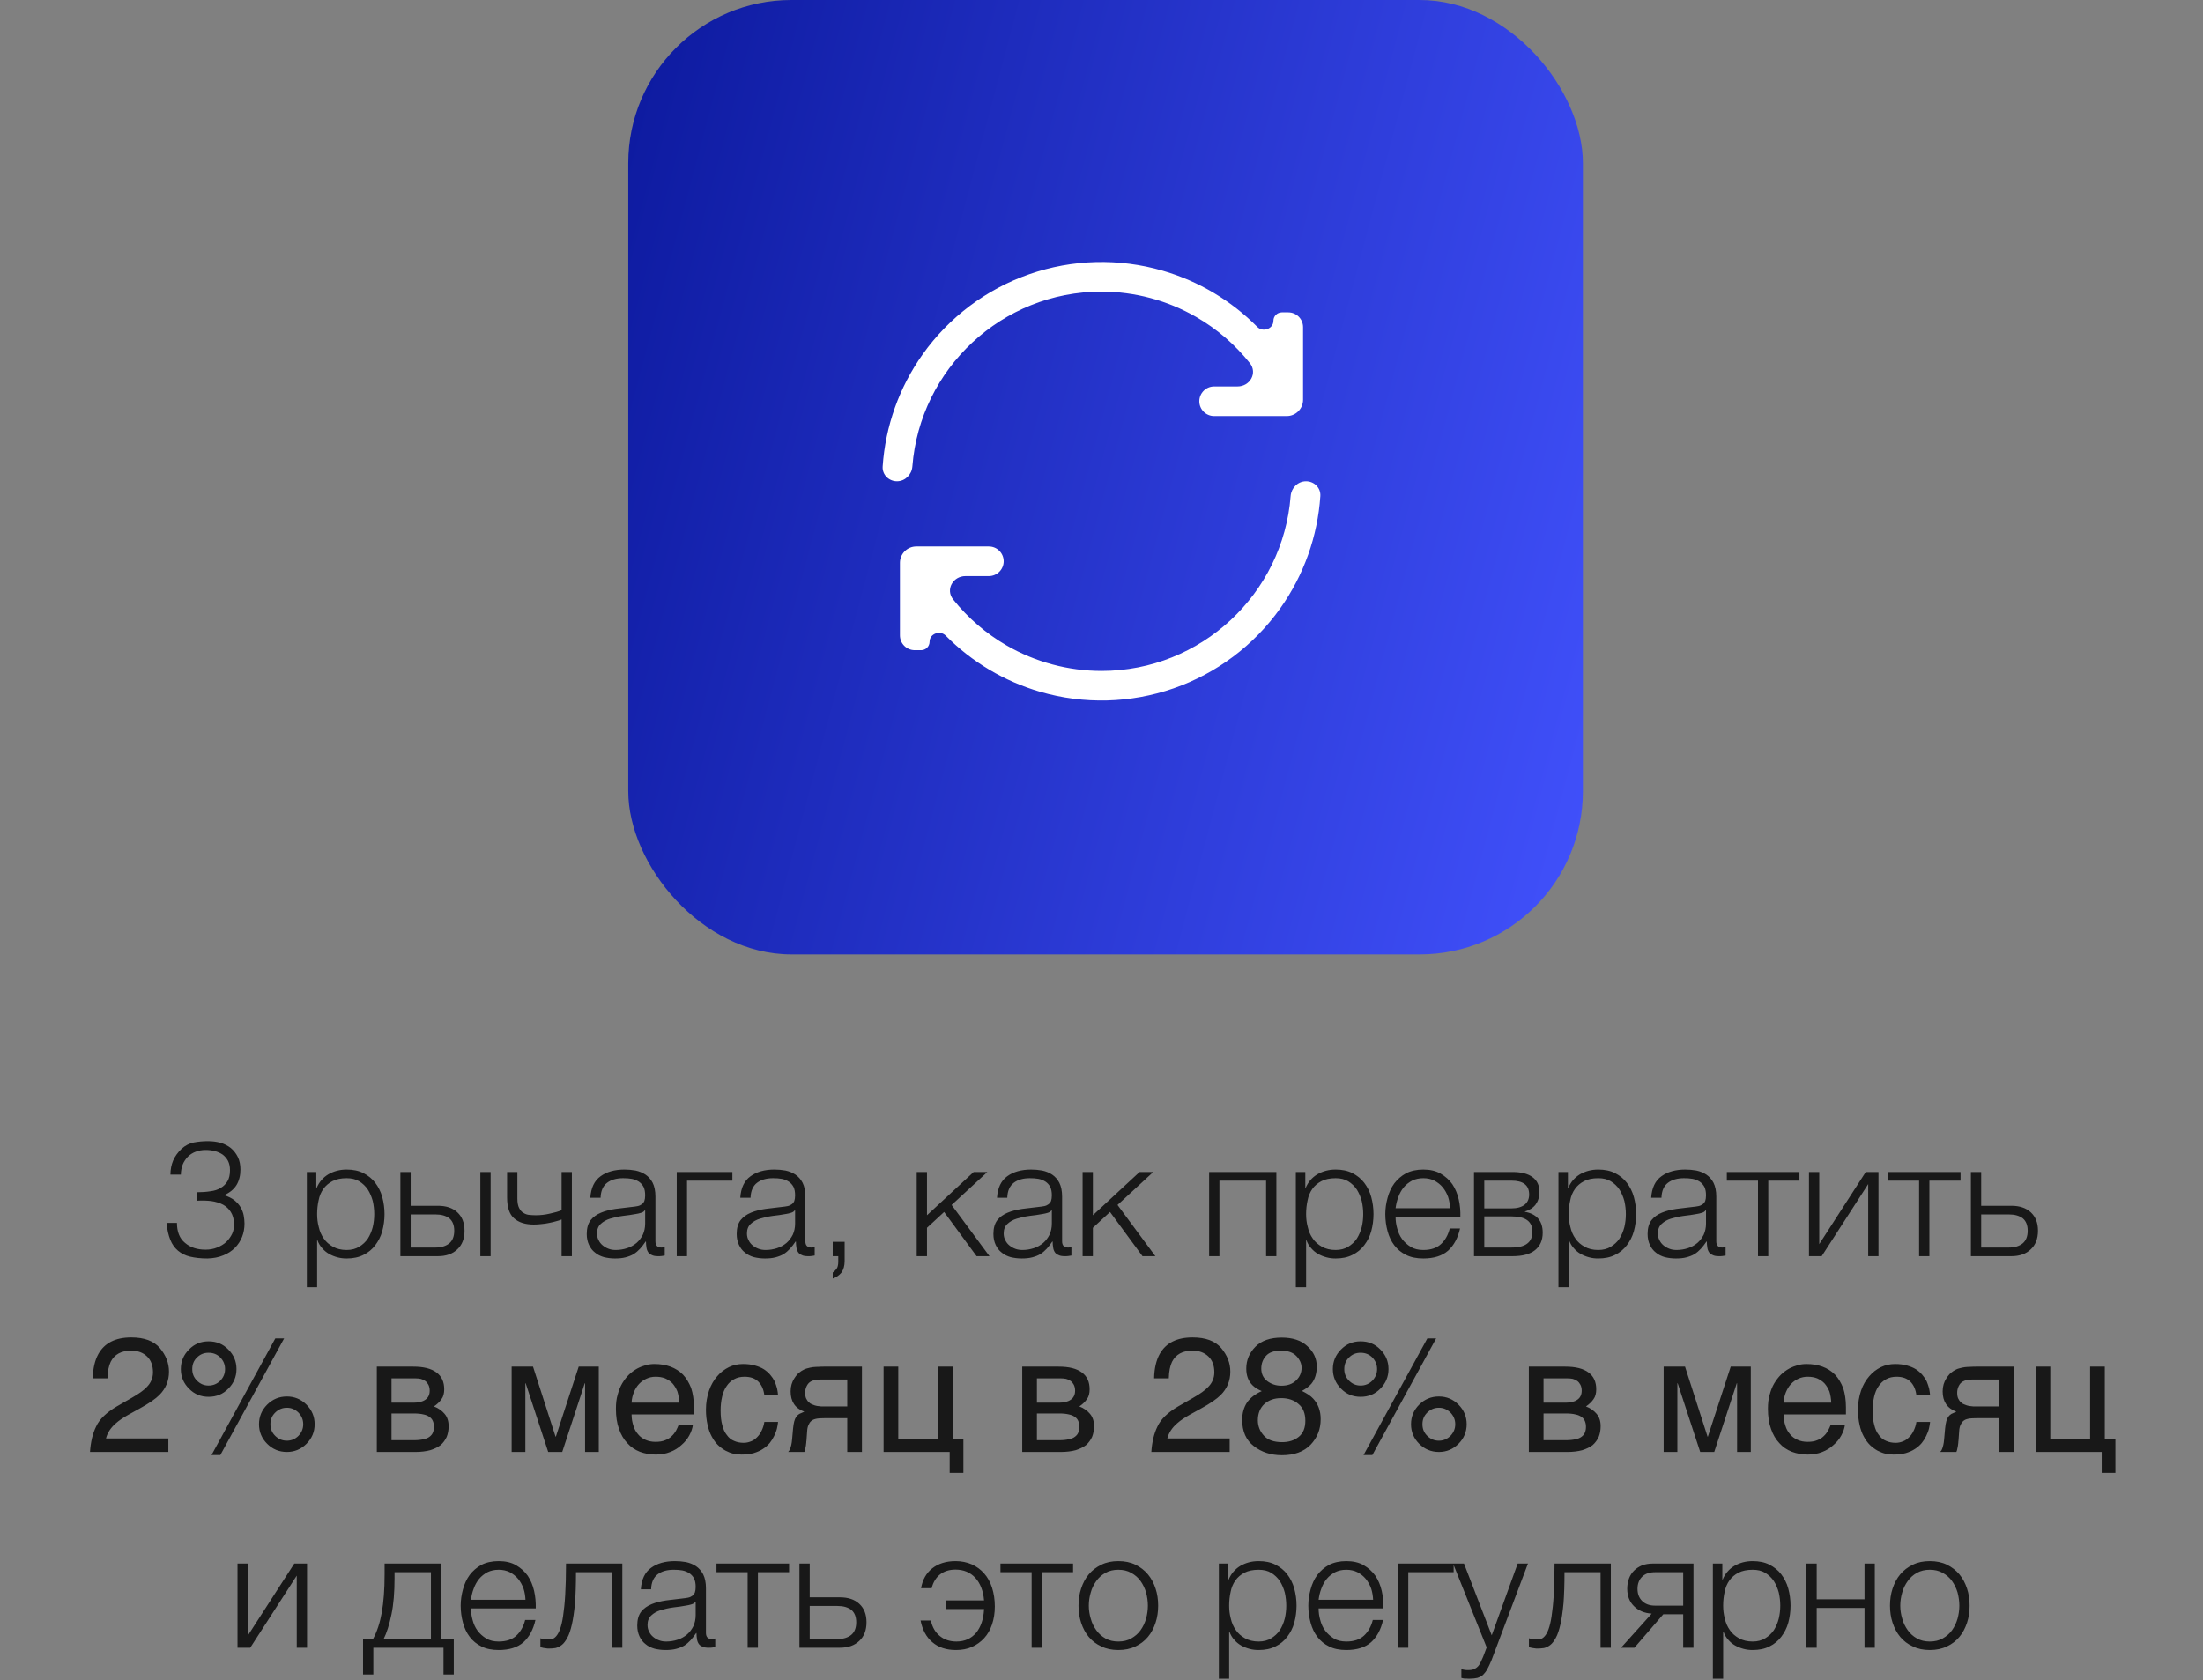
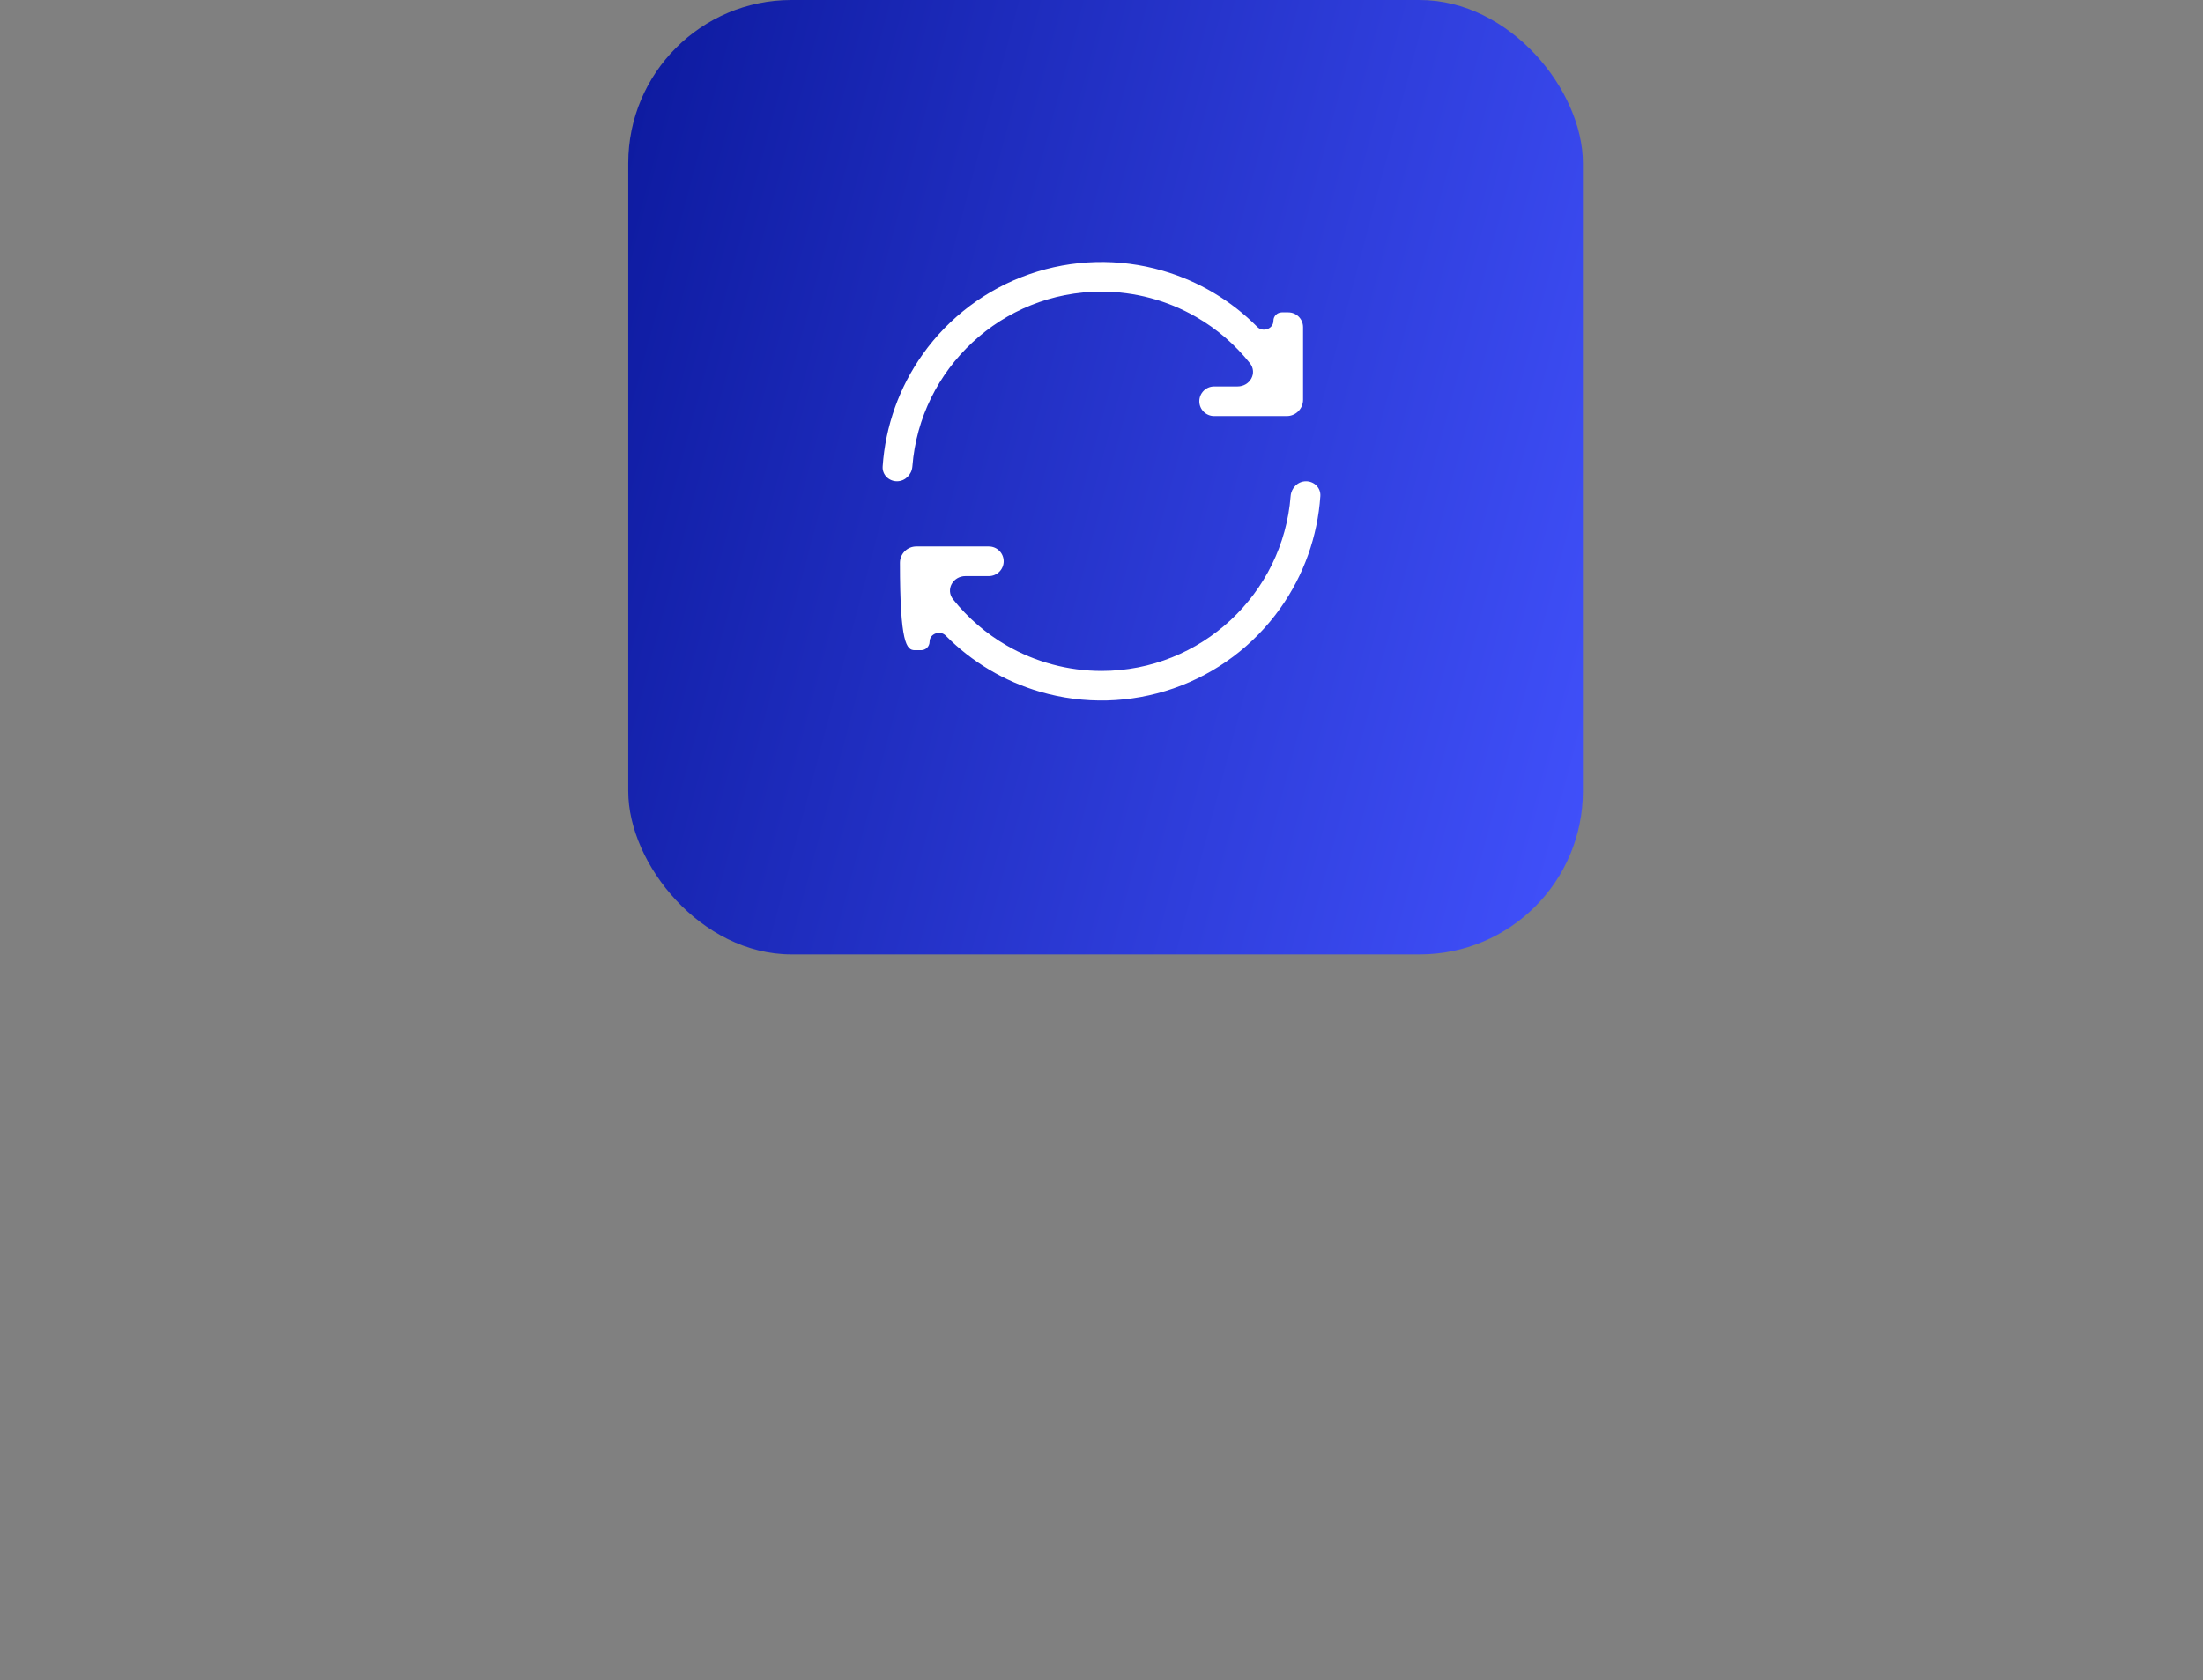
<svg xmlns="http://www.w3.org/2000/svg" width="270" height="206" viewBox="0 0 270 206" fill="none">
  <rect x="0" y="0" width="270" height="206" fill="#808080" stroke="none" />
-   <path d="M24.147 146.16C24.747 146.16 25.287 146.12 25.787 146.04C26.287 145.98 26.707 145.84 27.067 145.62C27.407 145.42 27.687 145.14 27.887 144.8C28.087 144.46 28.187 144 28.187 143.46C28.187 143.02 28.107 142.64 27.947 142.32C27.787 142.02 27.567 141.76 27.307 141.56C27.027 141.36 26.707 141.22 26.347 141.12C25.967 141.02 25.587 140.98 25.187 140.98C24.727 140.98 24.327 141.06 23.967 141.2C23.587 141.34 23.267 141.56 23.007 141.82C22.747 142.1 22.527 142.42 22.387 142.78C22.247 143.16 22.167 143.56 22.167 144H20.887C20.887 143.36 21.007 142.78 21.227 142.26C21.447 141.76 21.787 141.28 22.247 140.84C22.687 140.44 23.187 140.18 23.747 140.06C24.287 139.96 24.867 139.9 25.447 139.9C26.007 139.9 26.527 139.96 27.027 140.1C27.507 140.24 27.927 140.46 28.287 140.74C28.647 141.04 28.927 141.4 29.147 141.84C29.367 142.28 29.467 142.8 29.467 143.38C29.467 144.12 29.307 144.74 28.987 145.28C28.647 145.82 28.147 146.22 27.467 146.52C27.967 146.68 28.387 146.88 28.727 147.14C29.047 147.4 29.307 147.7 29.487 148C29.667 148.32 29.807 148.66 29.867 149C29.927 149.34 29.967 149.68 29.967 150C29.967 150.58 29.867 151.14 29.667 151.64C29.467 152.14 29.167 152.6 28.787 152.98C28.407 153.36 27.927 153.68 27.367 153.9C26.787 154.14 26.147 154.26 25.427 154.28C24.607 154.28 23.907 154.2 23.307 154.06C22.707 153.92 22.207 153.66 21.807 153.32C21.407 152.98 21.087 152.54 20.867 151.98C20.647 151.44 20.487 150.74 20.407 149.92H21.687C21.687 151 22.007 151.82 22.667 152.36C23.307 152.92 24.147 153.2 25.187 153.2C25.687 153.2 26.167 153.12 26.607 152.94C27.047 152.76 27.427 152.54 27.747 152.24C28.047 151.94 28.287 151.6 28.467 151.22C28.627 150.84 28.707 150.44 28.687 150.02C28.667 149.44 28.527 148.96 28.287 148.58C28.047 148.2 27.727 147.9 27.327 147.68C26.907 147.46 26.427 147.32 25.887 147.24C25.347 147.18 24.767 147.16 24.147 147.2V146.16ZM38.766 145.64H38.806C39.106 144.92 39.586 144.36 40.246 143.96C40.906 143.58 41.646 143.38 42.486 143.38C43.266 143.38 43.966 143.52 44.546 143.82C45.126 144.12 45.606 144.5 45.986 145C46.366 145.5 46.666 146.08 46.846 146.74C47.026 147.4 47.126 148.1 47.126 148.84C47.126 149.58 47.026 150.28 46.846 150.94C46.666 151.6 46.366 152.16 45.986 152.66C45.606 153.16 45.126 153.56 44.546 153.84C43.966 154.14 43.266 154.28 42.486 154.28C42.106 154.28 41.726 154.24 41.366 154.14C40.986 154.04 40.646 153.9 40.326 153.72C40.006 153.54 39.726 153.3 39.486 153.02C39.226 152.74 39.046 152.42 38.906 152.04H38.866V157.8H37.606V143.68H38.766V145.64ZM42.486 153.24C43.086 153.24 43.606 153.1 44.026 152.84C44.446 152.58 44.806 152.26 45.086 151.84C45.346 151.42 45.546 150.96 45.686 150.42C45.806 149.9 45.866 149.38 45.866 148.84C45.866 148.3 45.806 147.78 45.686 147.24C45.546 146.72 45.346 146.26 45.086 145.84C44.806 145.42 44.446 145.08 44.026 144.82C43.606 144.56 43.086 144.44 42.486 144.44C41.786 144.44 41.206 144.56 40.746 144.8C40.286 145.04 39.906 145.36 39.626 145.76C39.346 146.16 39.146 146.62 39.046 147.16C38.926 147.7 38.866 148.26 38.866 148.84C38.866 149.38 38.926 149.9 39.066 150.42C39.186 150.96 39.386 151.42 39.686 151.84C39.966 152.26 40.346 152.58 40.806 152.84C41.266 153.1 41.826 153.24 42.486 153.24ZM50.331 147.82H53.671C54.671 147.82 55.471 148.08 56.051 148.62C56.631 149.16 56.931 149.9 56.931 150.88C56.931 151.86 56.631 152.62 56.051 153.16C55.471 153.72 54.671 154 53.671 154H49.071V143.68H50.331V147.82ZM60.131 154H58.871V143.68H60.131V154ZM53.371 152.94C54.091 152.94 54.651 152.76 55.071 152.42C55.471 152.08 55.671 151.56 55.671 150.88C55.671 150.2 55.471 149.7 55.071 149.36C54.651 149.04 54.091 148.88 53.371 148.88H50.331V152.94H53.371ZM68.829 149.5C68.629 149.58 68.409 149.66 68.149 149.72C67.889 149.8 67.609 149.86 67.309 149.92C67.009 149.98 66.689 150.04 66.369 150.06C66.049 150.1 65.729 150.12 65.409 150.12C64.369 150.12 63.569 149.86 63.009 149.36C62.429 148.86 62.149 148 62.149 146.8V143.68H63.409V146.94C63.409 147.44 63.489 147.84 63.629 148.1C63.769 148.38 63.949 148.58 64.169 148.7C64.389 148.84 64.629 148.92 64.889 148.94C65.149 148.96 65.409 148.98 65.669 148.98C66.209 148.98 66.789 148.92 67.389 148.78C67.969 148.66 68.449 148.52 68.829 148.36V143.68H70.089V154H68.829V149.5ZM75.37 154.28C74.889 154.28 74.45 154.22 74.029 154.12C73.609 154 73.23 153.82 72.93 153.56C72.609 153.32 72.37 153 72.189 152.62C72.01 152.24 71.909 151.8 71.909 151.28C71.909 150.56 72.07 150 72.389 149.58C72.71 149.18 73.129 148.88 73.669 148.66C74.189 148.44 74.79 148.3 75.45 148.2L77.45 147.96C77.71 147.94 77.93 147.9 78.15 147.86C78.35 147.82 78.51 147.74 78.65 147.64C78.79 147.54 78.889 147.42 78.969 147.24C79.029 147.06 79.07 146.84 79.07 146.56C79.07 146.14 79.01 145.78 78.87 145.5C78.73 145.24 78.529 145.02 78.29 144.86C78.029 144.7 77.749 144.58 77.43 144.52C77.09 144.46 76.749 144.44 76.37 144.44C75.57 144.44 74.909 144.62 74.409 145C73.909 145.38 73.629 146 73.609 146.84H72.35C72.43 145.62 72.85 144.74 73.609 144.2C74.35 143.66 75.329 143.38 76.529 143.38C76.99 143.38 77.43 143.42 77.889 143.5C78.35 143.6 78.749 143.76 79.109 144C79.469 144.24 79.769 144.58 79.99 145C80.21 145.44 80.329 146 80.329 146.7V152.18C80.329 152.68 80.57 152.94 81.07 152.94C81.23 152.94 81.37 152.92 81.469 152.86V153.92L81.09 153.98C80.969 154 80.829 154 80.65 154C80.329 154 80.07 153.96 79.889 153.86C79.689 153.78 79.529 153.66 79.43 153.5C79.329 153.34 79.249 153.14 79.23 152.92C79.189 152.7 79.169 152.46 79.169 152.2H79.129C78.909 152.54 78.669 152.82 78.45 153.08C78.21 153.34 77.95 153.56 77.669 153.74C77.37 153.92 77.049 154.04 76.669 154.14C76.29 154.24 75.87 154.28 75.37 154.28ZM75.469 153.24C75.95 153.24 76.409 153.16 76.85 153.02C77.29 152.88 77.669 152.66 78.01 152.38C78.329 152.1 78.59 151.76 78.79 151.36C78.969 150.96 79.07 150.5 79.07 150V148.36H79.029C78.95 148.5 78.79 148.62 78.57 148.68C78.35 148.74 78.15 148.8 77.969 148.82C77.43 148.92 76.889 149 76.329 149.06C75.749 149.14 75.23 149.26 74.769 149.4C74.309 149.54 73.93 149.76 73.629 150.04C73.329 150.32 73.169 150.7 73.169 151.2C73.169 151.52 73.23 151.8 73.37 152.04C73.49 152.3 73.65 152.5 73.87 152.68C74.09 152.86 74.329 153 74.609 153.1C74.87 153.2 75.169 153.24 75.469 153.24ZM89.761 144.74H84.201V154H82.941V143.68H89.761V144.74ZM93.748 154.28C93.268 154.28 92.828 154.22 92.408 154.12C91.988 154 91.608 153.82 91.308 153.56C90.988 153.32 90.748 153 90.568 152.62C90.388 152.24 90.288 151.8 90.288 151.28C90.288 150.56 90.448 150 90.768 149.58C91.088 149.18 91.508 148.88 92.048 148.66C92.568 148.44 93.168 148.3 93.828 148.2L95.828 147.96C96.088 147.94 96.308 147.9 96.528 147.86C96.728 147.82 96.888 147.74 97.028 147.64C97.168 147.54 97.268 147.42 97.348 147.24C97.408 147.06 97.448 146.84 97.448 146.56C97.448 146.14 97.388 145.78 97.248 145.5C97.108 145.24 96.908 145.02 96.668 144.86C96.408 144.7 96.128 144.58 95.808 144.52C95.468 144.46 95.128 144.44 94.748 144.44C93.948 144.44 93.288 144.62 92.788 145C92.288 145.38 92.008 146 91.988 146.84H90.728C90.808 145.62 91.228 144.74 91.988 144.2C92.728 143.66 93.708 143.38 94.908 143.38C95.368 143.38 95.808 143.42 96.268 143.5C96.728 143.6 97.128 143.76 97.488 144C97.848 144.24 98.148 144.58 98.368 145C98.588 145.44 98.708 146 98.708 146.7V152.18C98.708 152.68 98.948 152.94 99.448 152.94C99.608 152.94 99.748 152.92 99.848 152.86V153.92L99.468 153.98C99.348 154 99.208 154 99.028 154C98.708 154 98.448 153.96 98.268 153.86C98.068 153.78 97.908 153.66 97.808 153.5C97.708 153.34 97.628 153.14 97.608 152.92C97.568 152.7 97.548 152.46 97.548 152.2H97.508C97.288 152.54 97.048 152.82 96.828 153.08C96.588 153.34 96.328 153.56 96.048 153.74C95.748 153.92 95.428 154.04 95.048 154.14C94.668 154.24 94.248 154.28 93.748 154.28ZM93.848 153.24C94.328 153.24 94.788 153.16 95.228 153.02C95.668 152.88 96.048 152.66 96.388 152.38C96.708 152.1 96.968 151.76 97.168 151.36C97.348 150.96 97.448 150.5 97.448 150V148.36H97.408C97.328 148.5 97.168 148.62 96.948 148.68C96.728 148.74 96.528 148.8 96.348 148.82C95.808 148.92 95.268 149 94.708 149.06C94.128 149.14 93.608 149.26 93.148 149.4C92.688 149.54 92.308 149.76 92.008 150.04C91.708 150.32 91.548 150.7 91.548 151.2C91.548 151.52 91.608 151.8 91.748 152.04C91.868 152.3 92.028 152.5 92.248 152.68C92.468 152.86 92.708 153 92.988 153.1C93.248 153.2 93.548 153.24 93.848 153.24ZM103.52 154.6C103.52 155.18 103.38 155.66 103.12 156.02C102.84 156.36 102.48 156.6 102.06 156.74V156C102.22 155.9 102.38 155.74 102.52 155.56C102.66 155.38 102.74 155.08 102.74 154.68V154H102.06V152.24H103.52V154.6ZM113.612 148.98L119.332 143.68H121.012L116.632 147.72L121.272 154H119.692L115.712 148.58L113.612 150.52V154H112.352V143.68H113.612V148.98ZM125.213 154.28C124.733 154.28 124.293 154.22 123.873 154.12C123.453 154 123.073 153.82 122.773 153.56C122.453 153.32 122.213 153 122.033 152.62C121.853 152.24 121.753 151.8 121.753 151.28C121.753 150.56 121.913 150 122.233 149.58C122.553 149.18 122.973 148.88 123.513 148.66C124.033 148.44 124.633 148.3 125.293 148.2L127.293 147.96C127.553 147.94 127.773 147.9 127.993 147.86C128.193 147.82 128.353 147.74 128.493 147.64C128.633 147.54 128.733 147.42 128.813 147.24C128.873 147.06 128.913 146.84 128.913 146.56C128.913 146.14 128.853 145.78 128.713 145.5C128.573 145.24 128.373 145.02 128.133 144.86C127.873 144.7 127.593 144.58 127.273 144.52C126.933 144.46 126.593 144.44 126.213 144.44C125.413 144.44 124.753 144.62 124.253 145C123.753 145.38 123.473 146 123.453 146.84H122.193C122.273 145.62 122.693 144.74 123.453 144.2C124.193 143.66 125.173 143.38 126.373 143.38C126.833 143.38 127.273 143.42 127.733 143.5C128.193 143.6 128.593 143.76 128.953 144C129.313 144.24 129.613 144.58 129.833 145C130.053 145.44 130.173 146 130.173 146.7V152.18C130.173 152.68 130.413 152.94 130.913 152.94C131.073 152.94 131.213 152.92 131.313 152.86V153.92L130.933 153.98C130.813 154 130.673 154 130.493 154C130.173 154 129.913 153.96 129.733 153.86C129.533 153.78 129.373 153.66 129.273 153.5C129.173 153.34 129.093 153.14 129.073 152.92C129.033 152.7 129.013 152.46 129.013 152.2H128.973C128.753 152.54 128.513 152.82 128.293 153.08C128.053 153.34 127.793 153.56 127.513 153.74C127.213 153.92 126.893 154.04 126.513 154.14C126.133 154.24 125.713 154.28 125.213 154.28ZM125.313 153.24C125.793 153.24 126.253 153.16 126.693 153.02C127.133 152.88 127.513 152.66 127.853 152.38C128.173 152.1 128.433 151.76 128.633 151.36C128.813 150.96 128.913 150.5 128.913 150V148.36H128.873C128.793 148.5 128.633 148.62 128.413 148.68C128.193 148.74 127.993 148.8 127.813 148.82C127.273 148.92 126.733 149 126.173 149.06C125.593 149.14 125.073 149.26 124.613 149.4C124.153 149.54 123.773 149.76 123.473 150.04C123.173 150.32 123.013 150.7 123.013 151.2C123.013 151.52 123.073 151.8 123.213 152.04C123.333 152.3 123.493 152.5 123.713 152.68C123.933 152.86 124.173 153 124.453 153.1C124.713 153.2 125.013 153.24 125.313 153.24ZM133.944 148.98L139.664 143.68H141.344L136.964 147.72L141.604 154H140.024L136.044 148.58L133.944 150.52V154H132.684V143.68H133.944V148.98ZM156.432 154H155.172V144.74H149.452V154H148.192V143.68H156.432V154ZM159.977 145.64H160.017C160.317 144.92 160.797 144.36 161.457 143.96C162.117 143.58 162.857 143.38 163.697 143.38C164.477 143.38 165.177 143.52 165.757 143.82C166.337 144.12 166.817 144.5 167.197 145C167.577 145.5 167.877 146.08 168.057 146.74C168.237 147.4 168.337 148.1 168.337 148.84C168.337 149.58 168.237 150.28 168.057 150.94C167.877 151.6 167.577 152.16 167.197 152.66C166.817 153.16 166.337 153.56 165.757 153.84C165.177 154.14 164.477 154.28 163.697 154.28C163.317 154.28 162.937 154.24 162.577 154.14C162.197 154.04 161.857 153.9 161.537 153.72C161.217 153.54 160.937 153.3 160.697 153.02C160.437 152.74 160.257 152.42 160.117 152.04H160.077V157.8H158.817V143.68H159.977V145.64ZM163.697 153.24C164.297 153.24 164.817 153.1 165.237 152.84C165.657 152.58 166.017 152.26 166.297 151.84C166.557 151.42 166.757 150.96 166.897 150.42C167.017 149.9 167.077 149.38 167.077 148.84C167.077 148.3 167.017 147.78 166.897 147.24C166.757 146.72 166.557 146.26 166.297 145.84C166.017 145.42 165.657 145.08 165.237 144.82C164.817 144.56 164.297 144.44 163.697 144.44C162.997 144.44 162.417 144.56 161.957 144.8C161.497 145.04 161.117 145.36 160.837 145.76C160.557 146.16 160.357 146.62 160.257 147.16C160.137 147.7 160.077 148.26 160.077 148.84C160.077 149.38 160.137 149.9 160.277 150.42C160.397 150.96 160.597 151.42 160.897 151.84C161.177 152.26 161.557 152.58 162.017 152.84C162.477 153.1 163.037 153.24 163.697 153.24ZM174.442 154.28C173.622 154.28 172.902 154.14 172.322 153.84C171.742 153.56 171.262 153.16 170.882 152.66C170.502 152.16 170.242 151.6 170.062 150.94C169.882 150.28 169.782 149.58 169.782 148.84C169.782 148.16 169.882 147.5 170.062 146.84C170.242 146.18 170.502 145.6 170.882 145.08C171.262 144.58 171.742 144.16 172.322 143.84C172.902 143.54 173.622 143.38 174.442 143.38C175.262 143.38 175.982 143.54 176.562 143.88C177.142 144.22 177.622 144.64 178.002 145.18C178.362 145.72 178.622 146.34 178.782 147.04C178.942 147.74 179.002 148.46 178.982 149.18H171.042C171.042 149.64 171.102 150.12 171.242 150.6C171.362 151.08 171.562 151.52 171.842 151.9C172.122 152.28 172.482 152.6 172.902 152.86C173.322 153.12 173.842 153.24 174.442 153.24C175.362 153.24 176.082 153 176.602 152.52C177.122 152.04 177.482 151.4 177.682 150.6H178.942C178.682 151.78 178.182 152.68 177.482 153.32C176.762 153.96 175.742 154.28 174.442 154.28ZM177.722 148.12C177.702 147.64 177.622 147.18 177.482 146.74C177.322 146.3 177.102 145.9 176.822 145.56C176.542 145.22 176.202 144.96 175.802 144.74C175.402 144.54 174.942 144.44 174.442 144.44C173.922 144.44 173.462 144.54 173.062 144.74C172.662 144.96 172.322 145.22 172.042 145.56C171.762 145.9 171.542 146.3 171.382 146.74C171.202 147.2 171.102 147.66 171.042 148.12H177.722ZM185.373 143.68C186.433 143.68 187.233 143.88 187.813 144.3C188.393 144.72 188.673 145.32 188.673 146.12C188.673 146.74 188.513 147.24 188.213 147.66C187.893 148.08 187.453 148.36 186.893 148.52V148.56C187.573 148.68 188.113 148.94 188.493 149.36C188.873 149.78 189.073 150.36 189.073 151.12C189.073 152.06 188.753 152.76 188.133 153.26C187.513 153.76 186.593 154 185.373 154H180.653V143.68H185.373ZM185.233 148.14C185.953 148.14 186.493 147.98 186.873 147.68C187.233 147.38 187.413 146.96 187.413 146.44C187.413 145.3 186.693 144.74 185.233 144.74H181.913V148.14H185.233ZM185.233 152.94C186.113 152.94 186.773 152.78 187.193 152.44C187.613 152.12 187.813 151.64 187.813 150.98C187.813 150.38 187.613 149.92 187.193 149.6C186.773 149.28 186.113 149.12 185.233 149.12H181.913V152.94H185.233ZM192.165 145.64H192.205C192.505 144.92 192.985 144.36 193.645 143.96C194.305 143.58 195.045 143.38 195.885 143.38C196.665 143.38 197.365 143.52 197.945 143.82C198.525 144.12 199.005 144.5 199.385 145C199.765 145.5 200.065 146.08 200.245 146.74C200.425 147.4 200.525 148.1 200.525 148.84C200.525 149.58 200.425 150.28 200.245 150.94C200.065 151.6 199.765 152.16 199.385 152.66C199.005 153.16 198.525 153.56 197.945 153.84C197.365 154.14 196.665 154.28 195.885 154.28C195.505 154.28 195.125 154.24 194.765 154.14C194.385 154.04 194.045 153.9 193.725 153.72C193.405 153.54 193.125 153.3 192.885 153.02C192.625 152.74 192.445 152.42 192.305 152.04H192.265V157.8H191.005V143.68H192.165V145.64ZM195.885 153.24C196.485 153.24 197.005 153.1 197.425 152.84C197.845 152.58 198.205 152.26 198.485 151.84C198.745 151.42 198.945 150.96 199.085 150.42C199.205 149.9 199.265 149.38 199.265 148.84C199.265 148.3 199.205 147.78 199.085 147.24C198.945 146.72 198.745 146.26 198.485 145.84C198.205 145.42 197.845 145.08 197.425 144.82C197.005 144.56 196.485 144.44 195.885 144.44C195.185 144.44 194.605 144.56 194.145 144.8C193.685 145.04 193.305 145.36 193.025 145.76C192.745 146.16 192.545 146.62 192.445 147.16C192.325 147.7 192.265 148.26 192.265 148.84C192.265 149.38 192.325 149.9 192.465 150.42C192.585 150.96 192.785 151.42 193.085 151.84C193.365 152.26 193.745 152.58 194.205 152.84C194.665 153.1 195.225 153.24 195.885 153.24ZM205.389 154.28C204.909 154.28 204.469 154.22 204.049 154.12C203.629 154 203.249 153.82 202.949 153.56C202.629 153.32 202.389 153 202.209 152.62C202.029 152.24 201.929 151.8 201.929 151.28C201.929 150.56 202.089 150 202.409 149.58C202.729 149.18 203.149 148.88 203.689 148.66C204.209 148.44 204.809 148.3 205.469 148.2L207.469 147.96C207.729 147.94 207.949 147.9 208.169 147.86C208.369 147.82 208.529 147.74 208.669 147.64C208.809 147.54 208.909 147.42 208.989 147.24C209.049 147.06 209.089 146.84 209.089 146.56C209.089 146.14 209.029 145.78 208.889 145.5C208.749 145.24 208.549 145.02 208.309 144.86C208.049 144.7 207.769 144.58 207.449 144.52C207.109 144.46 206.769 144.44 206.389 144.44C205.589 144.44 204.929 144.62 204.429 145C203.929 145.38 203.649 146 203.629 146.84H202.369C202.449 145.62 202.869 144.74 203.629 144.2C204.369 143.66 205.349 143.38 206.549 143.38C207.009 143.38 207.449 143.42 207.909 143.5C208.369 143.6 208.769 143.76 209.129 144C209.489 144.24 209.789 144.58 210.009 145C210.229 145.44 210.349 146 210.349 146.7V152.18C210.349 152.68 210.589 152.94 211.089 152.94C211.249 152.94 211.389 152.92 211.489 152.86V153.92L211.109 153.98C210.989 154 210.849 154 210.669 154C210.349 154 210.089 153.96 209.909 153.86C209.709 153.78 209.549 153.66 209.449 153.5C209.349 153.34 209.269 153.14 209.249 152.92C209.209 152.7 209.189 152.46 209.189 152.2H209.149C208.929 152.54 208.689 152.82 208.469 153.08C208.229 153.34 207.969 153.56 207.689 153.74C207.389 153.92 207.069 154.04 206.689 154.14C206.309 154.24 205.889 154.28 205.389 154.28ZM205.489 153.24C205.969 153.24 206.429 153.16 206.869 153.02C207.309 152.88 207.689 152.66 208.029 152.38C208.349 152.1 208.609 151.76 208.809 151.36C208.989 150.96 209.089 150.5 209.089 150V148.36H209.049C208.969 148.5 208.809 148.62 208.589 148.68C208.369 148.74 208.169 148.8 207.989 148.82C207.449 148.92 206.909 149 206.349 149.06C205.769 149.14 205.249 149.26 204.789 149.4C204.329 149.54 203.949 149.76 203.649 150.04C203.349 150.32 203.189 150.7 203.189 151.2C203.189 151.52 203.249 151.8 203.389 152.04C203.509 152.3 203.669 152.5 203.889 152.68C204.109 152.86 204.349 153 204.629 153.1C204.889 153.2 205.189 153.24 205.489 153.24ZM211.64 143.68H220.54V144.74H216.72V154H215.46V144.74H211.64V143.68ZM222.967 152.52L228.667 143.68H230.227V154H228.967V145.16L223.267 154H221.707V143.68H222.967V152.52ZM231.386 143.68H240.286V144.74H236.466V154H235.206V144.74H231.386V143.68ZM242.813 147.82H246.513C247.513 147.82 248.313 148.08 248.893 148.62C249.473 149.16 249.773 149.9 249.773 150.88C249.773 151.86 249.473 152.62 248.893 153.16C248.313 153.72 247.513 154 246.513 154H241.553V143.68H242.813V147.82ZM246.213 152.94C246.933 152.94 247.493 152.76 247.913 152.42C248.313 152.08 248.513 151.56 248.513 150.88C248.513 150.2 248.313 149.7 247.913 149.36C247.493 149.04 246.933 148.88 246.213 148.88H242.813V152.94H246.213ZM11.79 174.86C12.21 173.96 13.05 173.16 14.31 172.42L16.19 171.34C17.03 170.86 17.61 170.44 17.95 170.08C18.49 169.56 18.75 168.92 18.75 168.24C18.75 167.42 18.51 166.76 18.03 166.3C17.53 165.82 16.89 165.58 16.07 165.58C14.87 165.58 14.03 166.04 13.57 166.94C13.33 167.44 13.19 168.1 13.17 168.98H11.37C11.39 167.76 11.63 166.76 12.05 166C12.81 164.64 14.15 163.96 16.09 163.96C17.69 163.96 18.85 164.4 19.59 165.26C20.33 166.14 20.71 167.1 20.71 168.16C20.71 169.28 20.31 170.24 19.53 171.02C19.07 171.48 18.25 172.06 17.07 172.7L15.73 173.44C15.09 173.8 14.59 174.14 14.23 174.46C13.57 175.02 13.17 175.64 12.99 176.34H20.63V178H11.03C11.11 176.8 11.35 175.74 11.79 174.86ZM27.003 178.38H25.923L33.743 164.08H34.823L27.003 178.38ZM27.983 165.44C28.643 166.1 28.983 166.9 28.983 167.84C28.983 168.78 28.643 169.58 27.983 170.24C27.323 170.92 26.523 171.24 25.563 171.24C24.623 171.24 23.823 170.92 23.163 170.24C22.503 169.58 22.163 168.78 22.163 167.84C22.163 166.9 22.503 166.1 23.163 165.44C23.823 164.76 24.623 164.44 25.563 164.44C26.523 164.44 27.323 164.76 27.983 165.44ZM27.003 169.26C27.383 168.86 27.583 168.4 27.583 167.84C27.583 167.28 27.383 166.82 27.003 166.42C26.603 166.02 26.123 165.84 25.563 165.84C25.003 165.84 24.543 166.02 24.143 166.42C23.743 166.8 23.563 167.28 23.563 167.84C23.563 168.4 23.743 168.86 24.143 169.26C24.543 169.66 25.003 169.86 25.563 169.86C26.123 169.86 26.603 169.66 27.003 169.26ZM37.563 172.2C38.223 172.86 38.563 173.66 38.563 174.6C38.563 175.54 38.223 176.34 37.563 177C36.903 177.66 36.103 178 35.163 178C34.203 178 33.403 177.66 32.743 177C32.083 176.34 31.743 175.54 31.743 174.6C31.743 173.66 32.083 172.86 32.743 172.2C33.403 171.54 34.203 171.2 35.163 171.2C36.103 171.2 36.903 171.54 37.563 172.2ZM36.583 176.02C36.963 175.62 37.163 175.16 37.163 174.6C37.163 174.04 36.963 173.58 36.583 173.18C36.183 172.78 35.703 172.58 35.163 172.58C34.603 172.58 34.123 172.78 33.723 173.18C33.323 173.58 33.143 174.04 33.143 174.6C33.143 175.16 33.323 175.62 33.723 176.02C34.123 176.42 34.603 176.62 35.163 176.62C35.703 176.62 36.183 176.42 36.583 176.02ZM50.643 167.54C51.923 167.54 52.863 167.78 53.503 168.26C54.143 168.74 54.443 169.42 54.443 170.32C54.443 170.8 54.343 171.22 54.103 171.54C53.863 171.88 53.563 172.16 53.183 172.42C53.723 172.62 54.163 172.94 54.483 173.32C54.823 173.72 54.983 174.22 54.983 174.84C54.983 175.32 54.903 175.76 54.743 176.16C54.563 176.54 54.323 176.88 54.003 177.16C53.663 177.42 53.243 177.62 52.743 177.78C52.223 177.92 51.603 178 50.923 178H46.183V167.54H50.643ZM50.703 171.96C51.303 171.96 51.783 171.84 52.123 171.6C52.483 171.36 52.663 170.98 52.663 170.48C52.663 170.2 52.603 169.96 52.503 169.76C52.403 169.58 52.283 169.42 52.123 169.3C51.943 169.18 51.783 169.1 51.563 169.04C51.363 169 51.143 168.98 50.943 168.98H47.983V171.96H50.703ZM50.703 176.56C51.183 176.56 51.583 176.52 51.903 176.44C52.223 176.38 52.463 176.28 52.663 176.12C52.843 175.98 52.983 175.82 53.063 175.6C53.143 175.4 53.183 175.18 53.183 174.92C53.183 174.66 53.143 174.44 53.063 174.24C52.983 174.02 52.843 173.86 52.663 173.72C52.463 173.58 52.223 173.46 51.903 173.4C51.583 173.32 51.183 173.28 50.703 173.28H47.983V176.56H50.703ZM68.087 176.12H68.127L70.927 167.54H73.387V178H71.707V169.58H71.667L68.907 178H67.187L64.427 169.58H64.387V178H62.707V167.54H65.327L68.087 176.12ZM84.927 174.66C84.867 175.12 84.707 175.56 84.467 176C84.227 176.44 83.907 176.82 83.507 177.16C83.127 177.52 82.667 177.8 82.147 178C81.607 178.22 81.007 178.32 80.367 178.32C79.667 178.32 79.027 178.2 78.427 177.98C77.827 177.74 77.307 177.4 76.887 176.92C76.447 176.46 76.107 175.88 75.867 175.18C75.607 174.48 75.487 173.64 75.487 172.7C75.487 172.06 75.547 171.48 75.707 170.96C75.847 170.44 76.027 169.98 76.267 169.58C76.507 169.18 76.787 168.82 77.087 168.52C77.407 168.22 77.727 167.98 78.087 167.78C78.427 167.6 78.787 167.46 79.147 167.36C79.507 167.26 79.867 167.22 80.207 167.22C80.927 167.22 81.567 167.32 82.167 167.54C82.767 167.76 83.267 168.08 83.707 168.52C84.127 168.96 84.447 169.52 84.707 170.16C84.927 170.84 85.047 171.62 85.047 172.5V173.4H77.407C77.407 173.9 77.487 174.36 77.627 174.78C77.747 175.2 77.947 175.54 78.207 175.84C78.447 176.14 78.767 176.36 79.127 176.52C79.487 176.68 79.887 176.76 80.347 176.76C80.807 176.76 81.207 176.7 81.527 176.56C81.847 176.44 82.107 176.28 82.327 176.06C82.547 175.86 82.707 175.64 82.847 175.4C82.987 175.14 83.087 174.9 83.187 174.66H84.927ZM83.247 171.96C83.227 171.46 83.147 171 83.027 170.6C82.867 170.2 82.667 169.88 82.427 169.6C82.187 169.34 81.867 169.14 81.527 168.98C81.167 168.84 80.787 168.78 80.347 168.78C79.947 168.78 79.567 168.86 79.227 169.02C78.867 169.18 78.567 169.4 78.307 169.68C78.047 169.96 77.847 170.3 77.687 170.68C77.527 171.08 77.427 171.5 77.407 171.96H83.247ZM95.36 174.32C95.34 174.58 95.28 174.84 95.22 175.14C95.14 175.46 95.02 175.74 94.88 176.04C94.74 176.34 94.56 176.62 94.34 176.9C94.12 177.16 93.84 177.42 93.52 177.62C93.2 177.84 92.82 178 92.38 178.14C91.94 178.26 91.44 178.32 90.88 178.32C90.58 178.32 90.26 178.28 89.92 178.22C89.56 178.14 89.24 178 88.92 177.84C88.6 177.66 88.3 177.44 88 177.16C87.72 176.88 87.46 176.54 87.24 176.12C87.02 175.72 86.84 175.24 86.72 174.68C86.6 174.16 86.52 173.52 86.52 172.82C86.52 171.96 86.66 171.18 86.9 170.48C87.14 169.78 87.48 169.2 87.9 168.72C88.3 168.24 88.78 167.88 89.34 167.6C89.88 167.34 90.46 167.22 91.06 167.22C91.62 167.22 92.1 167.28 92.52 167.4C92.94 167.52 93.3 167.66 93.62 167.86C93.92 168.06 94.18 168.28 94.4 168.54C94.62 168.8 94.8 169.06 94.94 169.34C95.06 169.64 95.16 169.92 95.24 170.22C95.3 170.5 95.34 170.8 95.36 171.06H93.68C93.6 170.34 93.34 169.78 92.94 169.38C92.54 168.98 91.98 168.78 91.26 168.78C90.76 168.78 90.34 168.88 89.98 169.08C89.6 169.28 89.3 169.56 89.06 169.92C88.8 170.28 88.62 170.72 88.5 171.24C88.38 171.76 88.32 172.3 88.32 172.92C88.32 173.62 88.38 174.2 88.52 174.7C88.64 175.2 88.82 175.6 89.08 175.92C89.32 176.26 89.6 176.5 89.96 176.64C90.3 176.8 90.7 176.88 91.14 176.88C91.46 176.88 91.74 176.82 92.04 176.7C92.32 176.6 92.56 176.42 92.78 176.2C93 175.98 93.2 175.72 93.34 175.4C93.5 175.08 93.62 174.72 93.68 174.32H95.36ZM103.84 173.86H101.52C101.1 173.86 100.74 173.86 100.44 173.88C100.12 173.9 99.86 173.96 99.64 174.06C99.44 174.18 99.26 174.32 99.16 174.56C99.02 174.78 98.94 175.08 98.92 175.5L98.84 176.62C98.82 176.66 98.82 176.72 98.82 176.82C98.8 176.92 98.8 177.04 98.78 177.16C98.76 177.3 98.74 177.44 98.7 177.58C98.68 177.74 98.64 177.88 98.58 178H96.6C96.66 177.94 96.68 177.88 96.74 177.82C96.78 177.76 96.82 177.66 96.86 177.56C96.9 177.46 96.94 177.3 96.98 177.14C97.02 176.96 97.06 176.74 97.08 176.46L97.2 175.12C97.24 174.76 97.28 174.48 97.34 174.26C97.4 174.04 97.48 173.84 97.58 173.7C97.68 173.56 97.8 173.44 97.96 173.34C98.14 173.26 98.34 173.16 98.58 173.06C97.46 172.66 96.9 171.82 96.9 170.58C96.9 170.26 96.94 169.98 97.02 169.7C97.1 169.44 97.2 169.22 97.34 169C97.46 168.8 97.6 168.62 97.76 168.44C97.92 168.3 98.08 168.16 98.24 168.06C98.44 167.94 98.66 167.82 98.9 167.76C99.16 167.68 99.4 167.64 99.64 167.6C99.88 167.58 100.12 167.56 100.36 167.56C100.58 167.54 100.8 167.54 101 167.54H105.64V178H103.84V173.86ZM100.5 169.12C100.34 169.14 100.18 169.14 100.06 169.16C99.94 169.16 99.82 169.2 99.7 169.22C99.6 169.26 99.5 169.3 99.38 169.36C99.16 169.48 98.98 169.68 98.86 169.94C98.74 170.18 98.68 170.46 98.68 170.74C98.68 171.02 98.72 171.26 98.8 171.44C98.9 171.64 99 171.8 99.16 171.92C99.28 172.06 99.44 172.14 99.62 172.2C99.78 172.28 99.96 172.32 100.14 172.36L100.66 172.42C100.82 172.42 100.98 172.42 101.1 172.42H103.84V169.12H100.5ZM110.093 176.44H114.973V167.54H116.773V176.44H118.073V180.56H116.393V178H108.293V167.54H110.093V176.44ZM129.745 167.54C131.025 167.54 131.965 167.78 132.605 168.26C133.245 168.74 133.545 169.42 133.545 170.32C133.545 170.8 133.445 171.22 133.205 171.54C132.965 171.88 132.665 172.16 132.285 172.42C132.825 172.62 133.265 172.94 133.585 173.32C133.925 173.72 134.085 174.22 134.085 174.84C134.085 175.32 134.005 175.76 133.845 176.16C133.665 176.54 133.425 176.88 133.105 177.16C132.765 177.42 132.345 177.62 131.845 177.78C131.325 177.92 130.705 178 130.025 178H125.285V167.54H129.745ZM129.805 171.96C130.405 171.96 130.885 171.84 131.225 171.6C131.585 171.36 131.765 170.98 131.765 170.48C131.765 170.2 131.705 169.96 131.605 169.76C131.505 169.58 131.385 169.42 131.225 169.3C131.045 169.18 130.885 169.1 130.665 169.04C130.465 169 130.245 168.98 130.045 168.98H127.085V171.96H129.805ZM129.805 176.56C130.285 176.56 130.685 176.52 131.005 176.44C131.325 176.38 131.565 176.28 131.765 176.12C131.945 175.98 132.085 175.82 132.165 175.6C132.245 175.4 132.285 175.18 132.285 174.92C132.285 174.66 132.245 174.44 132.165 174.24C132.085 174.02 131.945 173.86 131.765 173.72C131.565 173.58 131.325 173.46 131.005 173.4C130.685 173.32 130.285 173.28 129.805 173.28H127.085V176.56H129.805ZM141.868 174.86C142.288 173.96 143.128 173.16 144.388 172.42L146.268 171.34C147.108 170.86 147.688 170.44 148.028 170.08C148.568 169.56 148.828 168.92 148.828 168.24C148.828 167.42 148.588 166.76 148.108 166.3C147.608 165.82 146.968 165.58 146.148 165.58C144.948 165.58 144.108 166.04 143.648 166.94C143.408 167.44 143.268 168.1 143.248 168.98H141.448C141.468 167.76 141.708 166.76 142.128 166C142.888 164.64 144.228 163.96 146.168 163.96C147.768 163.96 148.928 164.4 149.668 165.26C150.408 166.14 150.788 167.1 150.788 168.16C150.788 169.28 150.388 170.24 149.608 171.02C149.148 171.48 148.328 172.06 147.148 172.7L145.808 173.44C145.168 173.8 144.668 174.14 144.308 174.46C143.648 175.02 143.248 175.64 143.068 176.34H150.708V178H141.108C141.188 176.8 141.428 175.74 141.868 174.86ZM153.502 169.82C152.982 169.3 152.742 168.62 152.742 167.78C152.742 166.74 153.122 165.86 153.862 165.1C154.622 164.34 155.702 163.98 157.082 163.98C158.422 163.98 159.482 164.32 160.242 165.04C161.002 165.74 161.382 166.56 161.382 167.52C161.382 168.38 161.162 169.1 160.722 169.64C160.462 169.94 160.082 170.24 159.562 170.52C160.142 170.8 160.602 171.1 160.922 171.44C161.542 172.1 161.862 172.94 161.862 173.98C161.862 175.22 161.442 176.26 160.622 177.12C159.782 177.98 158.622 178.4 157.102 178.4C155.762 178.4 154.602 178.02 153.662 177.28C152.722 176.56 152.242 175.48 152.242 174.08C152.242 173.24 152.442 172.54 152.842 171.92C153.262 171.34 153.862 170.88 154.642 170.54C154.162 170.34 153.782 170.1 153.502 169.82ZM158.862 169.22C159.302 168.8 159.522 168.28 159.522 167.68C159.522 167.16 159.302 166.68 158.882 166.24C158.462 165.8 157.842 165.58 156.982 165.58C156.142 165.58 155.522 165.8 155.142 166.24C154.762 166.68 154.582 167.18 154.582 167.78C154.582 168.42 154.822 168.94 155.322 169.32C155.802 169.68 156.382 169.88 157.042 169.88C157.822 169.88 158.422 169.66 158.862 169.22ZM159.182 176.14C159.722 175.7 159.982 175.04 159.982 174.18C159.982 173.26 159.702 172.58 159.142 172.12C158.602 171.64 157.882 171.4 157.022 171.4C156.182 171.4 155.502 171.64 154.962 172.12C154.442 172.6 154.162 173.26 154.162 174.12C154.162 174.84 154.422 175.48 154.902 176C155.382 176.54 156.142 176.8 157.142 176.8C157.962 176.8 158.642 176.58 159.182 176.14ZM168.195 178.38H167.115L174.935 164.08H176.015L168.195 178.38ZM169.175 165.44C169.835 166.1 170.175 166.9 170.175 167.84C170.175 168.78 169.835 169.58 169.175 170.24C168.515 170.92 167.715 171.24 166.755 171.24C165.815 171.24 165.015 170.92 164.355 170.24C163.695 169.58 163.355 168.78 163.355 167.84C163.355 166.9 163.695 166.1 164.355 165.44C165.015 164.76 165.815 164.44 166.755 164.44C167.715 164.44 168.515 164.76 169.175 165.44ZM168.195 169.26C168.575 168.86 168.775 168.4 168.775 167.84C168.775 167.28 168.575 166.82 168.195 166.42C167.795 166.02 167.315 165.84 166.755 165.84C166.195 165.84 165.735 166.02 165.335 166.42C164.935 166.8 164.755 167.28 164.755 167.84C164.755 168.4 164.935 168.86 165.335 169.26C165.735 169.66 166.195 169.86 166.755 169.86C167.315 169.86 167.795 169.66 168.195 169.26ZM178.755 172.2C179.415 172.86 179.755 173.66 179.755 174.6C179.755 175.54 179.415 176.34 178.755 177C178.095 177.66 177.295 178 176.355 178C175.395 178 174.595 177.66 173.935 177C173.275 176.34 172.935 175.54 172.935 174.6C172.935 173.66 173.275 172.86 173.935 172.2C174.595 171.54 175.395 171.2 176.355 171.2C177.295 171.2 178.095 171.54 178.755 172.2ZM177.775 176.02C178.155 175.62 178.355 175.16 178.355 174.6C178.355 174.04 178.155 173.58 177.775 173.18C177.375 172.78 176.895 172.58 176.355 172.58C175.795 172.58 175.315 172.78 174.915 173.18C174.515 173.58 174.335 174.04 174.335 174.6C174.335 175.16 174.515 175.62 174.915 176.02C175.315 176.42 175.795 176.62 176.355 176.62C176.895 176.62 177.375 176.42 177.775 176.02ZM191.835 167.54C193.115 167.54 194.055 167.78 194.695 168.26C195.335 168.74 195.635 169.42 195.635 170.32C195.635 170.8 195.535 171.22 195.295 171.54C195.055 171.88 194.755 172.16 194.375 172.42C194.915 172.62 195.355 172.94 195.675 173.32C196.015 173.72 196.175 174.22 196.175 174.84C196.175 175.32 196.095 175.76 195.935 176.16C195.755 176.54 195.515 176.88 195.195 177.16C194.855 177.42 194.435 177.62 193.935 177.78C193.415 177.92 192.795 178 192.115 178H187.375V167.54H191.835ZM191.895 171.96C192.495 171.96 192.975 171.84 193.315 171.6C193.675 171.36 193.855 170.98 193.855 170.48C193.855 170.2 193.795 169.96 193.695 169.76C193.595 169.58 193.475 169.42 193.315 169.3C193.135 169.18 192.975 169.1 192.755 169.04C192.555 169 192.335 168.98 192.135 168.98H189.175V171.96H191.895ZM191.895 176.56C192.375 176.56 192.775 176.52 193.095 176.44C193.415 176.38 193.655 176.28 193.855 176.12C194.035 175.98 194.175 175.82 194.255 175.6C194.335 175.4 194.375 175.18 194.375 174.92C194.375 174.66 194.335 174.44 194.255 174.24C194.175 174.02 194.035 173.86 193.855 173.72C193.655 173.58 193.415 173.46 193.095 173.4C192.775 173.32 192.375 173.28 191.895 173.28H189.175V176.56H191.895ZM209.278 176.12H209.318L212.118 167.54H214.578V178H212.898V169.58H212.858L210.098 178H208.378L205.618 169.58H205.578V178H203.898V167.54H206.518L209.278 176.12ZM226.118 174.66C226.058 175.12 225.898 175.56 225.658 176C225.418 176.44 225.098 176.82 224.698 177.16C224.318 177.52 223.858 177.8 223.338 178C222.798 178.22 222.198 178.32 221.558 178.32C220.858 178.32 220.218 178.2 219.618 177.98C219.018 177.74 218.498 177.4 218.078 176.92C217.638 176.46 217.298 175.88 217.058 175.18C216.798 174.48 216.678 173.64 216.678 172.7C216.678 172.06 216.738 171.48 216.898 170.96C217.038 170.44 217.218 169.98 217.458 169.58C217.698 169.18 217.978 168.82 218.278 168.52C218.598 168.22 218.918 167.98 219.278 167.78C219.618 167.6 219.978 167.46 220.338 167.36C220.698 167.26 221.058 167.22 221.398 167.22C222.118 167.22 222.758 167.32 223.358 167.54C223.958 167.76 224.458 168.08 224.898 168.52C225.318 168.96 225.638 169.52 225.898 170.16C226.118 170.84 226.238 171.62 226.238 172.5V173.4H218.598C218.598 173.9 218.678 174.36 218.818 174.78C218.938 175.2 219.138 175.54 219.398 175.84C219.638 176.14 219.958 176.36 220.318 176.52C220.678 176.68 221.078 176.76 221.538 176.76C221.998 176.76 222.398 176.7 222.718 176.56C223.038 176.44 223.298 176.28 223.518 176.06C223.738 175.86 223.898 175.64 224.038 175.4C224.178 175.14 224.278 174.9 224.378 174.66H226.118ZM224.438 171.96C224.418 171.46 224.338 171 224.218 170.6C224.058 170.2 223.858 169.88 223.618 169.6C223.378 169.34 223.058 169.14 222.718 168.98C222.358 168.84 221.978 168.78 221.538 168.78C221.138 168.78 220.758 168.86 220.418 169.02C220.058 169.18 219.758 169.4 219.498 169.68C219.238 169.96 219.038 170.3 218.878 170.68C218.718 171.08 218.618 171.5 218.598 171.96H224.438ZM236.552 174.32C236.532 174.58 236.472 174.84 236.412 175.14C236.332 175.46 236.212 175.74 236.072 176.04C235.932 176.34 235.752 176.62 235.532 176.9C235.312 177.16 235.032 177.42 234.712 177.62C234.392 177.84 234.012 178 233.572 178.14C233.132 178.26 232.632 178.32 232.072 178.32C231.772 178.32 231.452 178.28 231.112 178.22C230.752 178.14 230.432 178 230.112 177.84C229.792 177.66 229.492 177.44 229.192 177.16C228.912 176.88 228.652 176.54 228.432 176.12C228.212 175.72 228.032 175.24 227.912 174.68C227.792 174.16 227.712 173.52 227.712 172.82C227.712 171.96 227.852 171.18 228.092 170.48C228.332 169.78 228.672 169.2 229.092 168.72C229.492 168.24 229.972 167.88 230.532 167.6C231.072 167.34 231.652 167.22 232.252 167.22C232.812 167.22 233.292 167.28 233.712 167.4C234.132 167.52 234.492 167.66 234.812 167.86C235.112 168.06 235.372 168.28 235.592 168.54C235.812 168.8 235.992 169.06 236.132 169.34C236.252 169.64 236.352 169.92 236.432 170.22C236.492 170.5 236.532 170.8 236.552 171.06H234.872C234.792 170.34 234.532 169.78 234.132 169.38C233.732 168.98 233.172 168.78 232.452 168.78C231.952 168.78 231.532 168.88 231.172 169.08C230.792 169.28 230.492 169.56 230.252 169.92C229.992 170.28 229.812 170.72 229.692 171.24C229.572 171.76 229.512 172.3 229.512 172.92C229.512 173.62 229.572 174.2 229.712 174.7C229.832 175.2 230.012 175.6 230.272 175.92C230.512 176.26 230.792 176.5 231.152 176.64C231.492 176.8 231.892 176.88 232.332 176.88C232.652 176.88 232.932 176.82 233.232 176.7C233.512 176.6 233.752 176.42 233.972 176.2C234.192 175.98 234.392 175.72 234.532 175.4C234.692 175.08 234.812 174.72 234.872 174.32H236.552ZM245.032 173.86H242.712C242.292 173.86 241.932 173.86 241.632 173.88C241.312 173.9 241.052 173.96 240.832 174.06C240.632 174.18 240.452 174.32 240.352 174.56C240.212 174.78 240.132 175.08 240.112 175.5L240.032 176.62C240.012 176.66 240.012 176.72 240.012 176.82C239.992 176.92 239.992 177.04 239.972 177.16C239.952 177.3 239.932 177.44 239.892 177.58C239.872 177.74 239.832 177.88 239.772 178H237.792C237.852 177.94 237.872 177.88 237.932 177.82C237.972 177.76 238.012 177.66 238.052 177.56C238.092 177.46 238.132 177.3 238.172 177.14C238.212 176.96 238.252 176.74 238.272 176.46L238.392 175.12C238.432 174.76 238.472 174.48 238.532 174.26C238.592 174.04 238.672 173.84 238.772 173.7C238.872 173.56 238.992 173.44 239.152 173.34C239.332 173.26 239.532 173.16 239.772 173.06C238.652 172.66 238.092 171.82 238.092 170.58C238.092 170.26 238.132 169.98 238.212 169.7C238.292 169.44 238.392 169.22 238.532 169C238.652 168.8 238.792 168.62 238.952 168.44C239.112 168.3 239.272 168.16 239.432 168.06C239.632 167.94 239.852 167.82 240.092 167.76C240.352 167.68 240.592 167.64 240.832 167.6C241.072 167.58 241.312 167.56 241.552 167.56C241.772 167.54 241.992 167.54 242.192 167.54H246.832V178H245.032V173.86ZM241.692 169.12C241.532 169.14 241.372 169.14 241.252 169.16C241.132 169.16 241.012 169.2 240.892 169.22C240.792 169.26 240.692 169.3 240.572 169.36C240.352 169.48 240.172 169.68 240.052 169.94C239.932 170.18 239.872 170.46 239.872 170.74C239.872 171.02 239.912 171.26 239.992 171.44C240.092 171.64 240.192 171.8 240.352 171.92C240.472 172.06 240.632 172.14 240.812 172.2C240.972 172.28 241.152 172.32 241.332 172.36L241.852 172.42C242.012 172.42 242.172 172.42 242.292 172.42H245.032V169.12H241.692ZM251.284 176.44H256.164V167.54H257.964V176.44H259.264V180.56H257.584V178H249.484V167.54H251.284V176.44ZM30.37 200.52L36.07 191.68H37.63V202H36.37V193.16L30.67 202H29.11V191.68H30.37V200.52ZM45.715 200.94C46.215 200.02 46.575 198.92 46.795 197.66C47.015 196.4 47.135 194.86 47.135 193.04V191.68H54.075V200.94H55.615V205.28H54.355V202H45.755V205.28H44.495V200.94H45.715ZM48.355 192.74V193.46C48.355 195.2 48.235 196.68 47.975 197.92C47.715 199.18 47.395 200.18 47.015 200.94H52.815V192.74H48.355ZM61.121 202.28C60.301 202.28 59.581 202.14 59.001 201.84C58.421 201.56 57.941 201.16 57.561 200.66C57.181 200.16 56.921 199.6 56.741 198.94C56.561 198.28 56.461 197.58 56.461 196.84C56.461 196.16 56.561 195.5 56.741 194.84C56.921 194.18 57.181 193.6 57.561 193.08C57.941 192.58 58.421 192.16 59.001 191.84C59.581 191.54 60.301 191.38 61.121 191.38C61.941 191.38 62.661 191.54 63.241 191.88C63.821 192.22 64.301 192.64 64.681 193.18C65.041 193.72 65.301 194.34 65.461 195.04C65.621 195.74 65.681 196.46 65.661 197.18H57.721C57.721 197.64 57.781 198.12 57.921 198.6C58.041 199.08 58.241 199.52 58.521 199.9C58.801 200.28 59.161 200.6 59.581 200.86C60.001 201.12 60.521 201.24 61.121 201.24C62.041 201.24 62.761 201 63.281 200.52C63.801 200.04 64.161 199.4 64.361 198.6H65.621C65.361 199.78 64.861 200.68 64.161 201.32C63.441 201.96 62.421 202.28 61.121 202.28ZM64.401 196.12C64.381 195.64 64.301 195.18 64.161 194.74C64.001 194.3 63.781 193.9 63.501 193.56C63.221 193.22 62.881 192.96 62.481 192.74C62.081 192.54 61.621 192.44 61.121 192.44C60.601 192.44 60.141 192.54 59.741 192.74C59.341 192.96 59.001 193.22 58.721 193.56C58.441 193.9 58.221 194.3 58.061 194.74C57.881 195.2 57.781 195.66 57.721 196.12H64.401ZM67.232 202.1C67.172 202.1 67.092 202.1 66.992 202.08L66.712 202.04C66.612 202.02 66.512 202.02 66.432 201.98C66.332 201.96 66.272 201.96 66.232 201.94V200.84C66.332 200.88 66.492 200.92 66.712 200.94C66.932 200.96 67.112 200.98 67.252 200.98C67.392 200.98 67.532 200.96 67.692 200.92C67.852 200.88 68.012 200.76 68.172 200.58C68.332 200.4 68.492 200.12 68.632 199.74C68.772 199.36 68.912 198.82 69.012 198.12C69.112 197.44 69.212 196.58 69.272 195.52C69.332 194.48 69.372 193.2 69.372 191.68H76.272V202H75.012V192.74H70.592C70.592 194.24 70.552 195.5 70.472 196.54C70.372 197.58 70.252 198.44 70.092 199.14C69.932 199.84 69.752 200.38 69.532 200.78C69.312 201.18 69.092 201.48 68.852 201.66C68.592 201.86 68.332 201.98 68.072 202.04C67.792 202.08 67.512 202.1 67.232 202.1ZM81.561 202.28C81.081 202.28 80.641 202.22 80.221 202.12C79.801 202 79.421 201.82 79.121 201.56C78.801 201.32 78.561 201 78.381 200.62C78.201 200.24 78.101 199.8 78.101 199.28C78.101 198.56 78.261 198 78.581 197.58C78.901 197.18 79.321 196.88 79.861 196.66C80.381 196.44 80.981 196.3 81.641 196.2L83.641 195.96C83.901 195.94 84.121 195.9 84.341 195.86C84.541 195.82 84.701 195.74 84.841 195.64C84.981 195.54 85.081 195.42 85.161 195.24C85.221 195.06 85.261 194.84 85.261 194.56C85.261 194.14 85.201 193.78 85.061 193.5C84.921 193.24 84.721 193.02 84.481 192.86C84.221 192.7 83.941 192.58 83.621 192.52C83.281 192.46 82.941 192.44 82.561 192.44C81.761 192.44 81.101 192.62 80.601 193C80.101 193.38 79.821 194 79.801 194.84H78.541C78.621 193.62 79.041 192.74 79.801 192.2C80.541 191.66 81.521 191.38 82.721 191.38C83.181 191.38 83.621 191.42 84.081 191.5C84.541 191.6 84.941 191.76 85.301 192C85.661 192.24 85.961 192.58 86.181 193C86.401 193.44 86.521 194 86.521 194.7V200.18C86.521 200.68 86.761 200.94 87.261 200.94C87.421 200.94 87.561 200.92 87.661 200.86V201.92L87.281 201.98C87.161 202 87.021 202 86.841 202C86.521 202 86.261 201.96 86.081 201.86C85.881 201.78 85.721 201.66 85.621 201.5C85.521 201.34 85.441 201.14 85.421 200.92C85.381 200.7 85.361 200.46 85.361 200.2H85.321C85.101 200.54 84.861 200.82 84.641 201.08C84.401 201.34 84.141 201.56 83.861 201.74C83.561 201.92 83.241 202.04 82.861 202.14C82.481 202.24 82.061 202.28 81.561 202.28ZM81.661 201.24C82.141 201.24 82.601 201.16 83.041 201.02C83.481 200.88 83.861 200.66 84.201 200.38C84.521 200.1 84.781 199.76 84.981 199.36C85.161 198.96 85.261 198.5 85.261 198V196.36H85.221C85.141 196.5 84.981 196.62 84.761 196.68C84.541 196.74 84.341 196.8 84.161 196.82C83.621 196.92 83.081 197 82.521 197.06C81.941 197.14 81.421 197.26 80.961 197.4C80.501 197.54 80.121 197.76 79.821 198.04C79.521 198.32 79.361 198.7 79.361 199.2C79.361 199.52 79.421 199.8 79.561 200.04C79.681 200.3 79.841 200.5 80.061 200.68C80.281 200.86 80.521 201 80.801 201.1C81.061 201.2 81.361 201.24 81.661 201.24ZM87.812 191.68H96.712V192.74H92.892V202H91.632V192.74H87.812V191.68ZM99.239 195.82H102.939C103.939 195.82 104.739 196.08 105.319 196.62C105.899 197.16 106.199 197.9 106.199 198.88C106.199 199.86 105.899 200.62 105.319 201.16C104.739 201.72 103.939 202 102.939 202H97.979V191.68H99.239V195.82ZM102.639 200.94C103.359 200.94 103.919 200.76 104.339 200.42C104.739 200.08 104.939 199.56 104.939 198.88C104.939 198.2 104.739 197.7 104.339 197.36C103.919 197.04 103.359 196.88 102.639 196.88H99.239V200.94H102.639ZM117.166 202.28C115.966 202.28 115.006 201.96 114.266 201.32C113.526 200.7 113.046 199.8 112.826 198.66H114.086C114.266 199.5 114.646 200.14 115.206 200.58C115.746 201.02 116.426 201.24 117.226 201.24C118.226 201.24 119.026 200.88 119.626 200.18C120.206 199.48 120.546 198.5 120.606 197.26H115.886V196.2H120.606C120.506 195.02 120.146 194.1 119.526 193.42C118.906 192.76 118.106 192.42 117.106 192.42C116.346 192.42 115.726 192.62 115.226 193C114.726 193.4 114.366 193.96 114.186 194.7H112.886C113.066 193.66 113.526 192.84 114.266 192.26C115.006 191.68 115.946 191.38 117.126 191.38C117.846 191.38 118.506 191.52 119.106 191.78C119.686 192.04 120.206 192.42 120.626 192.9C121.046 193.38 121.366 193.96 121.586 194.64C121.806 195.34 121.926 196.1 121.926 196.94C121.926 197.76 121.806 198.48 121.586 199.14C121.366 199.8 121.046 200.36 120.626 200.82C120.206 201.28 119.706 201.64 119.126 201.9C118.546 202.16 117.886 202.28 117.166 202.28ZM122.617 191.68H131.517V192.74H127.697V202H126.437V192.74H122.617V191.68ZM137.064 202.28C136.284 202.28 135.584 202.14 134.984 201.84C134.364 201.56 133.864 201.18 133.444 200.68C133.024 200.18 132.724 199.6 132.504 198.94C132.284 198.28 132.184 197.58 132.184 196.84C132.184 196.1 132.284 195.4 132.504 194.74C132.724 194.08 133.024 193.5 133.444 193C133.864 192.5 134.364 192.12 134.984 191.82C135.584 191.52 136.284 191.38 137.064 191.38C137.844 191.38 138.544 191.52 139.164 191.82C139.764 192.12 140.264 192.5 140.684 193C141.104 193.5 141.404 194.08 141.624 194.74C141.844 195.4 141.944 196.1 141.944 196.84C141.944 197.58 141.844 198.28 141.624 198.94C141.404 199.6 141.104 200.18 140.684 200.68C140.264 201.18 139.764 201.56 139.164 201.84C138.544 202.14 137.844 202.28 137.064 202.28ZM137.064 201.24C137.664 201.24 138.184 201.12 138.644 200.86C139.104 200.6 139.484 200.28 139.784 199.86C140.084 199.44 140.304 198.98 140.464 198.44C140.604 197.92 140.684 197.38 140.684 196.84C140.684 196.3 140.604 195.76 140.464 195.22C140.304 194.7 140.084 194.24 139.784 193.82C139.484 193.4 139.104 193.08 138.644 192.82C138.184 192.56 137.664 192.44 137.064 192.44C136.464 192.44 135.944 192.56 135.484 192.82C135.024 193.08 134.664 193.4 134.364 193.82C134.064 194.24 133.824 194.7 133.684 195.22C133.524 195.76 133.444 196.3 133.444 196.84C133.444 197.38 133.524 197.92 133.684 198.44C133.824 198.98 134.064 199.44 134.364 199.86C134.664 200.28 135.024 200.6 135.484 200.86C135.944 201.12 136.464 201.24 137.064 201.24ZM150.544 193.64H150.584C150.884 192.92 151.364 192.36 152.024 191.96C152.684 191.58 153.424 191.38 154.264 191.38C155.044 191.38 155.744 191.52 156.324 191.82C156.904 192.12 157.384 192.5 157.764 193C158.144 193.5 158.444 194.08 158.624 194.74C158.804 195.4 158.904 196.1 158.904 196.84C158.904 197.58 158.804 198.28 158.624 198.94C158.444 199.6 158.144 200.16 157.764 200.66C157.384 201.16 156.904 201.56 156.324 201.84C155.744 202.14 155.044 202.28 154.264 202.28C153.884 202.28 153.504 202.24 153.144 202.14C152.764 202.04 152.424 201.9 152.104 201.72C151.784 201.54 151.504 201.3 151.264 201.02C151.004 200.74 150.824 200.42 150.684 200.04H150.644V205.8H149.384V191.68H150.544V193.64ZM154.264 201.24C154.864 201.24 155.384 201.1 155.804 200.84C156.224 200.58 156.584 200.26 156.864 199.84C157.124 199.42 157.324 198.96 157.464 198.42C157.584 197.9 157.644 197.38 157.644 196.84C157.644 196.3 157.584 195.78 157.464 195.24C157.324 194.72 157.124 194.26 156.864 193.84C156.584 193.42 156.224 193.08 155.804 192.82C155.384 192.56 154.864 192.44 154.264 192.44C153.564 192.44 152.984 192.56 152.524 192.8C152.064 193.04 151.684 193.36 151.404 193.76C151.124 194.16 150.924 194.62 150.824 195.16C150.704 195.7 150.644 196.26 150.644 196.84C150.644 197.38 150.704 197.9 150.844 198.42C150.964 198.96 151.164 199.42 151.464 199.84C151.744 200.26 152.124 200.58 152.584 200.84C153.044 201.1 153.604 201.24 154.264 201.24ZM165.008 202.28C164.188 202.28 163.468 202.14 162.888 201.84C162.308 201.56 161.828 201.16 161.448 200.66C161.068 200.16 160.808 199.6 160.628 198.94C160.448 198.28 160.348 197.58 160.348 196.84C160.348 196.16 160.448 195.5 160.628 194.84C160.808 194.18 161.068 193.6 161.448 193.08C161.828 192.58 162.308 192.16 162.888 191.84C163.468 191.54 164.188 191.38 165.008 191.38C165.828 191.38 166.548 191.54 167.128 191.88C167.708 192.22 168.188 192.64 168.568 193.18C168.928 193.72 169.188 194.34 169.348 195.04C169.508 195.74 169.568 196.46 169.548 197.18H161.608C161.608 197.64 161.668 198.12 161.808 198.6C161.928 199.08 162.128 199.52 162.408 199.9C162.688 200.28 163.048 200.6 163.468 200.86C163.888 201.12 164.408 201.24 165.008 201.24C165.928 201.24 166.648 201 167.168 200.52C167.688 200.04 168.048 199.4 168.248 198.6H169.508C169.248 199.78 168.748 200.68 168.048 201.32C167.328 201.96 166.308 202.28 165.008 202.28ZM168.288 196.12C168.268 195.64 168.188 195.18 168.048 194.74C167.888 194.3 167.668 193.9 167.388 193.56C167.108 193.22 166.768 192.96 166.368 192.74C165.968 192.54 165.508 192.44 165.008 192.44C164.488 192.44 164.028 192.54 163.628 192.74C163.228 192.96 162.888 193.22 162.608 193.56C162.328 193.9 162.108 194.3 161.948 194.74C161.768 195.2 161.668 195.66 161.608 196.12H168.288ZM178.159 192.74H172.599V202H171.339V191.68H178.159V192.74ZM180.067 205.8C179.807 205.78 179.627 205.78 179.487 205.78C179.347 205.76 179.207 205.74 179.107 205.7V204.64L179.547 204.72C179.687 204.74 179.827 204.74 179.967 204.74C180.247 204.74 180.487 204.7 180.667 204.62C180.847 204.54 180.987 204.44 181.127 204.3C181.267 204.16 181.367 203.98 181.467 203.78C181.567 203.58 181.667 203.36 181.767 203.12L182.207 201.96L178.087 191.68H179.427L182.827 200.48L186.007 191.68H187.267L182.787 203.56C182.607 204 182.427 204.36 182.267 204.66C182.107 204.94 181.927 205.16 181.747 205.34C181.547 205.5 181.327 205.62 181.067 205.7C180.807 205.76 180.467 205.8 180.067 205.8ZM188.385 202.1C188.325 202.1 188.245 202.1 188.145 202.08L187.865 202.04C187.765 202.02 187.665 202.02 187.585 201.98C187.485 201.96 187.425 201.96 187.385 201.94V200.84C187.485 200.88 187.645 200.92 187.865 200.94C188.085 200.96 188.265 200.98 188.405 200.98C188.545 200.98 188.685 200.96 188.845 200.92C189.005 200.88 189.165 200.76 189.325 200.58C189.485 200.4 189.645 200.12 189.785 199.74C189.925 199.36 190.065 198.82 190.165 198.12C190.265 197.44 190.365 196.58 190.425 195.52C190.485 194.48 190.525 193.2 190.525 191.68H197.425V202H196.165V192.74H191.745C191.745 194.24 191.705 195.5 191.625 196.54C191.525 197.58 191.405 198.44 191.245 199.14C191.085 199.84 190.905 200.38 190.685 200.78C190.465 201.18 190.245 201.48 190.005 201.66C189.745 201.86 189.485 201.98 189.225 202.04C188.945 202.08 188.665 202.1 188.385 202.1ZM202.433 197.82C201.513 197.76 200.793 197.44 200.253 196.9C199.713 196.36 199.433 195.66 199.433 194.76C199.433 194.3 199.513 193.88 199.653 193.5C199.793 193.12 200.013 192.8 200.273 192.54C200.533 192.28 200.873 192.06 201.253 191.9C201.633 191.76 202.073 191.68 202.553 191.68H207.553V202H206.293V197.9H203.853L200.313 202H198.673L202.433 197.82ZM202.853 192.74C202.153 192.74 201.633 192.92 201.253 193.3C200.873 193.68 200.693 194.18 200.693 194.78C200.693 195.38 200.873 195.88 201.253 196.26C201.633 196.64 202.153 196.84 202.853 196.84H206.293V192.74H202.853ZM211.09 193.64H211.13C211.43 192.92 211.91 192.36 212.57 191.96C213.23 191.58 213.97 191.38 214.81 191.38C215.59 191.38 216.29 191.52 216.87 191.82C217.45 192.12 217.93 192.5 218.31 193C218.69 193.5 218.99 194.08 219.17 194.74C219.35 195.4 219.45 196.1 219.45 196.84C219.45 197.58 219.35 198.28 219.17 198.94C218.99 199.6 218.69 200.16 218.31 200.66C217.93 201.16 217.45 201.56 216.87 201.84C216.29 202.14 215.59 202.28 214.81 202.28C214.43 202.28 214.05 202.24 213.69 202.14C213.31 202.04 212.97 201.9 212.65 201.72C212.33 201.54 212.05 201.3 211.81 201.02C211.55 200.74 211.37 200.42 211.23 200.04H211.19V205.8H209.93V191.68H211.09V193.64ZM214.81 201.24C215.41 201.24 215.93 201.1 216.35 200.84C216.77 200.58 217.13 200.26 217.41 199.84C217.67 199.42 217.87 198.96 218.01 198.42C218.13 197.9 218.19 197.38 218.19 196.84C218.19 196.3 218.13 195.78 218.01 195.24C217.87 194.72 217.67 194.26 217.41 193.84C217.13 193.42 216.77 193.08 216.35 192.82C215.93 192.56 215.41 192.44 214.81 192.44C214.11 192.44 213.53 192.56 213.07 192.8C212.61 193.04 212.23 193.36 211.95 193.76C211.67 194.16 211.47 194.62 211.37 195.16C211.25 195.7 211.19 196.26 211.19 196.84C211.19 197.38 211.25 197.9 211.39 198.42C211.51 198.96 211.71 199.42 212.01 199.84C212.29 200.26 212.67 200.58 213.13 200.84C213.59 201.1 214.15 201.24 214.81 201.24ZM222.655 196.06H228.515V191.68H229.775V202H228.515V197.12H222.655V202H221.395V191.68H222.655V196.06ZM236.517 202.28C235.737 202.28 235.037 202.14 234.437 201.84C233.817 201.56 233.317 201.18 232.897 200.68C232.477 200.18 232.177 199.6 231.957 198.94C231.737 198.28 231.637 197.58 231.637 196.84C231.637 196.1 231.737 195.4 231.957 194.74C232.177 194.08 232.477 193.5 232.897 193C233.317 192.5 233.817 192.12 234.437 191.82C235.037 191.52 235.737 191.38 236.517 191.38C237.297 191.38 237.997 191.52 238.617 191.82C239.217 192.12 239.717 192.5 240.137 193C240.557 193.5 240.857 194.08 241.077 194.74C241.297 195.4 241.397 196.1 241.397 196.84C241.397 197.58 241.297 198.28 241.077 198.94C240.857 199.6 240.557 200.18 240.137 200.68C239.717 201.18 239.217 201.56 238.617 201.84C237.997 202.14 237.297 202.28 236.517 202.28ZM236.517 201.24C237.117 201.24 237.637 201.12 238.097 200.86C238.557 200.6 238.937 200.28 239.237 199.86C239.537 199.44 239.757 198.98 239.917 198.44C240.057 197.92 240.137 197.38 240.137 196.84C240.137 196.3 240.057 195.76 239.917 195.22C239.757 194.7 239.537 194.24 239.237 193.82C238.937 193.4 238.557 193.08 238.097 192.82C237.637 192.56 237.117 192.44 236.517 192.44C235.917 192.44 235.397 192.56 234.937 192.82C234.477 193.08 234.117 193.4 233.817 193.82C233.517 194.24 233.277 194.7 233.137 195.22C232.977 195.76 232.897 196.3 232.897 196.84C232.897 197.38 232.977 197.92 233.137 198.44C233.277 198.98 233.517 199.44 233.817 199.86C234.117 200.28 234.477 200.6 234.937 200.86C235.397 201.12 235.917 201.24 236.517 201.24Z" fill="#181818" />
  <rect x="77" width="117" height="117" rx="20" fill="url(#paint0_linear_265_102)" />
-   <path d="M111.82 57.183C111.743 58.184 110.937 59 109.934 59C108.93 59 108.111 58.185 108.179 57.184C108.513 52.245 110.207 47.481 113.089 43.427C116.322 38.878 120.891 35.448 126.162 33.613C131.433 31.779 137.144 31.63 142.503 33.188C146.906 34.467 150.892 36.846 154.096 40.08C154.787 40.778 156.07 40.312 156.07 39.329C156.07 38.757 156.534 38.293 157.107 38.293H157.887C158.89 38.293 159.703 39.106 159.703 40.109V49.007C159.703 50.112 158.808 51.007 157.703 51.007H148.805C147.802 51.007 146.988 50.194 146.988 49.191C146.988 48.188 147.802 47.375 148.805 47.375H151.668C153.208 47.375 154.143 45.718 153.182 44.514C151.374 42.246 149.152 40.328 146.623 38.868C143.089 36.828 139.081 35.752 135 35.75C122.791 35.75 112.75 45.209 111.82 57.183ZM160.066 59C159.063 59 158.257 59.816 158.18 60.816C157.25 72.79 147.209 82.25 135 82.25C130.919 82.247 126.911 81.171 123.377 79.131C120.848 77.671 118.626 75.753 116.818 73.486C115.857 72.281 116.792 70.625 118.332 70.625H121.195C122.198 70.625 123.012 69.811 123.012 68.808C123.012 67.805 122.198 66.992 121.195 66.992H112.297C111.192 66.992 110.297 67.887 110.297 68.992V77.89C110.297 78.893 111.11 79.707 112.113 79.707H112.893C113.466 79.707 113.93 79.243 113.93 78.67C113.93 77.688 115.213 77.221 115.904 77.919C119.108 81.153 123.094 83.532 127.497 84.812C132.856 86.369 138.567 86.221 143.838 84.386C149.109 82.551 153.678 79.121 156.911 74.572C159.793 70.518 161.487 65.754 161.821 60.815C161.889 59.814 161.07 59 160.066 59Z" fill="white" />
+   <path d="M111.82 57.183C111.743 58.184 110.937 59 109.934 59C108.93 59 108.111 58.185 108.179 57.184C108.513 52.245 110.207 47.481 113.089 43.427C116.322 38.878 120.891 35.448 126.162 33.613C131.433 31.779 137.144 31.63 142.503 33.188C146.906 34.467 150.892 36.846 154.096 40.08C154.787 40.778 156.07 40.312 156.07 39.329C156.07 38.757 156.534 38.293 157.107 38.293H157.887C158.89 38.293 159.703 39.106 159.703 40.109V49.007C159.703 50.112 158.808 51.007 157.703 51.007H148.805C147.802 51.007 146.988 50.194 146.988 49.191C146.988 48.188 147.802 47.375 148.805 47.375H151.668C153.208 47.375 154.143 45.718 153.182 44.514C151.374 42.246 149.152 40.328 146.623 38.868C143.089 36.828 139.081 35.752 135 35.75C122.791 35.75 112.75 45.209 111.82 57.183ZM160.066 59C159.063 59 158.257 59.816 158.18 60.816C157.25 72.79 147.209 82.25 135 82.25C130.919 82.247 126.911 81.171 123.377 79.131C120.848 77.671 118.626 75.753 116.818 73.486C115.857 72.281 116.792 70.625 118.332 70.625H121.195C122.198 70.625 123.012 69.811 123.012 68.808C123.012 67.805 122.198 66.992 121.195 66.992H112.297C111.192 66.992 110.297 67.887 110.297 68.992C110.297 78.893 111.11 79.707 112.113 79.707H112.893C113.466 79.707 113.93 79.243 113.93 78.67C113.93 77.688 115.213 77.221 115.904 77.919C119.108 81.153 123.094 83.532 127.497 84.812C132.856 86.369 138.567 86.221 143.838 84.386C149.109 82.551 153.678 79.121 156.911 74.572C159.793 70.518 161.487 65.754 161.821 60.815C161.889 59.814 161.07 59 160.066 59Z" fill="white" />
  <defs>
    <linearGradient id="paint0_linear_265_102" x1="74.579" y1="15.795" x2="207.71" y2="51.112" gradientUnits="userSpaceOnUse">
      <stop stop-color="#0D1A9F" />
      <stop offset="1" stop-color="#4050FA" />
    </linearGradient>
  </defs>
</svg>